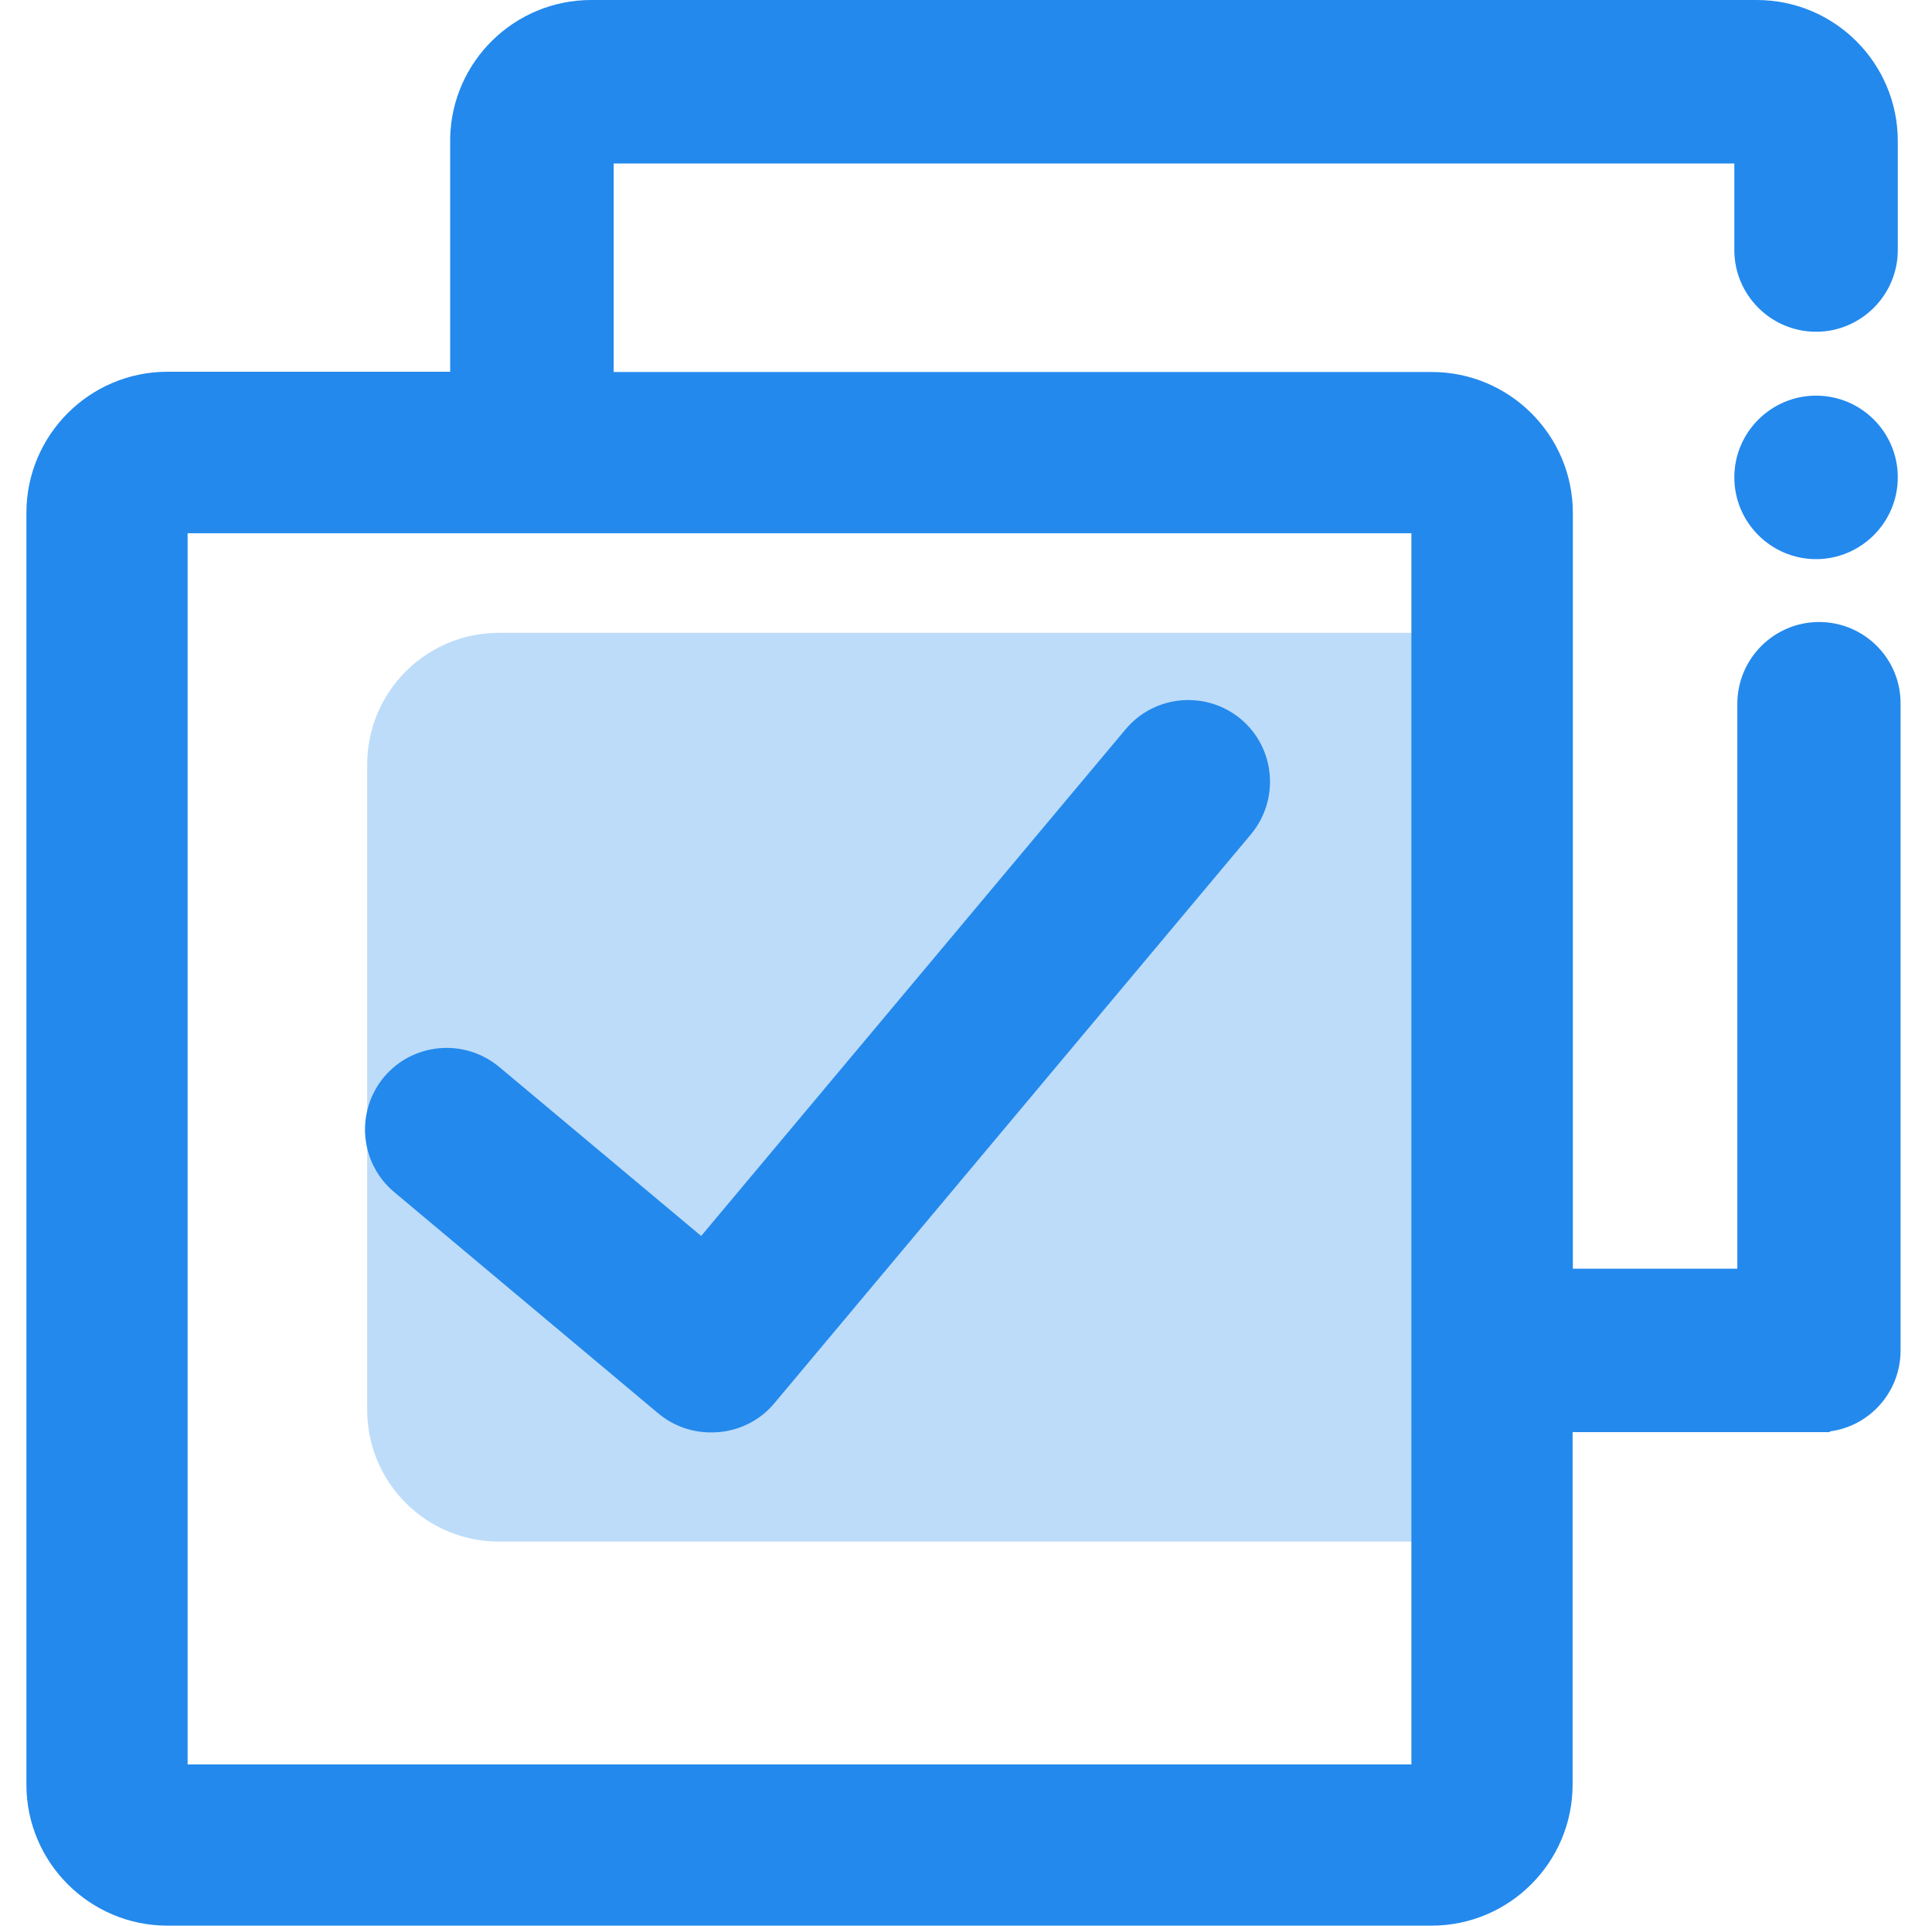
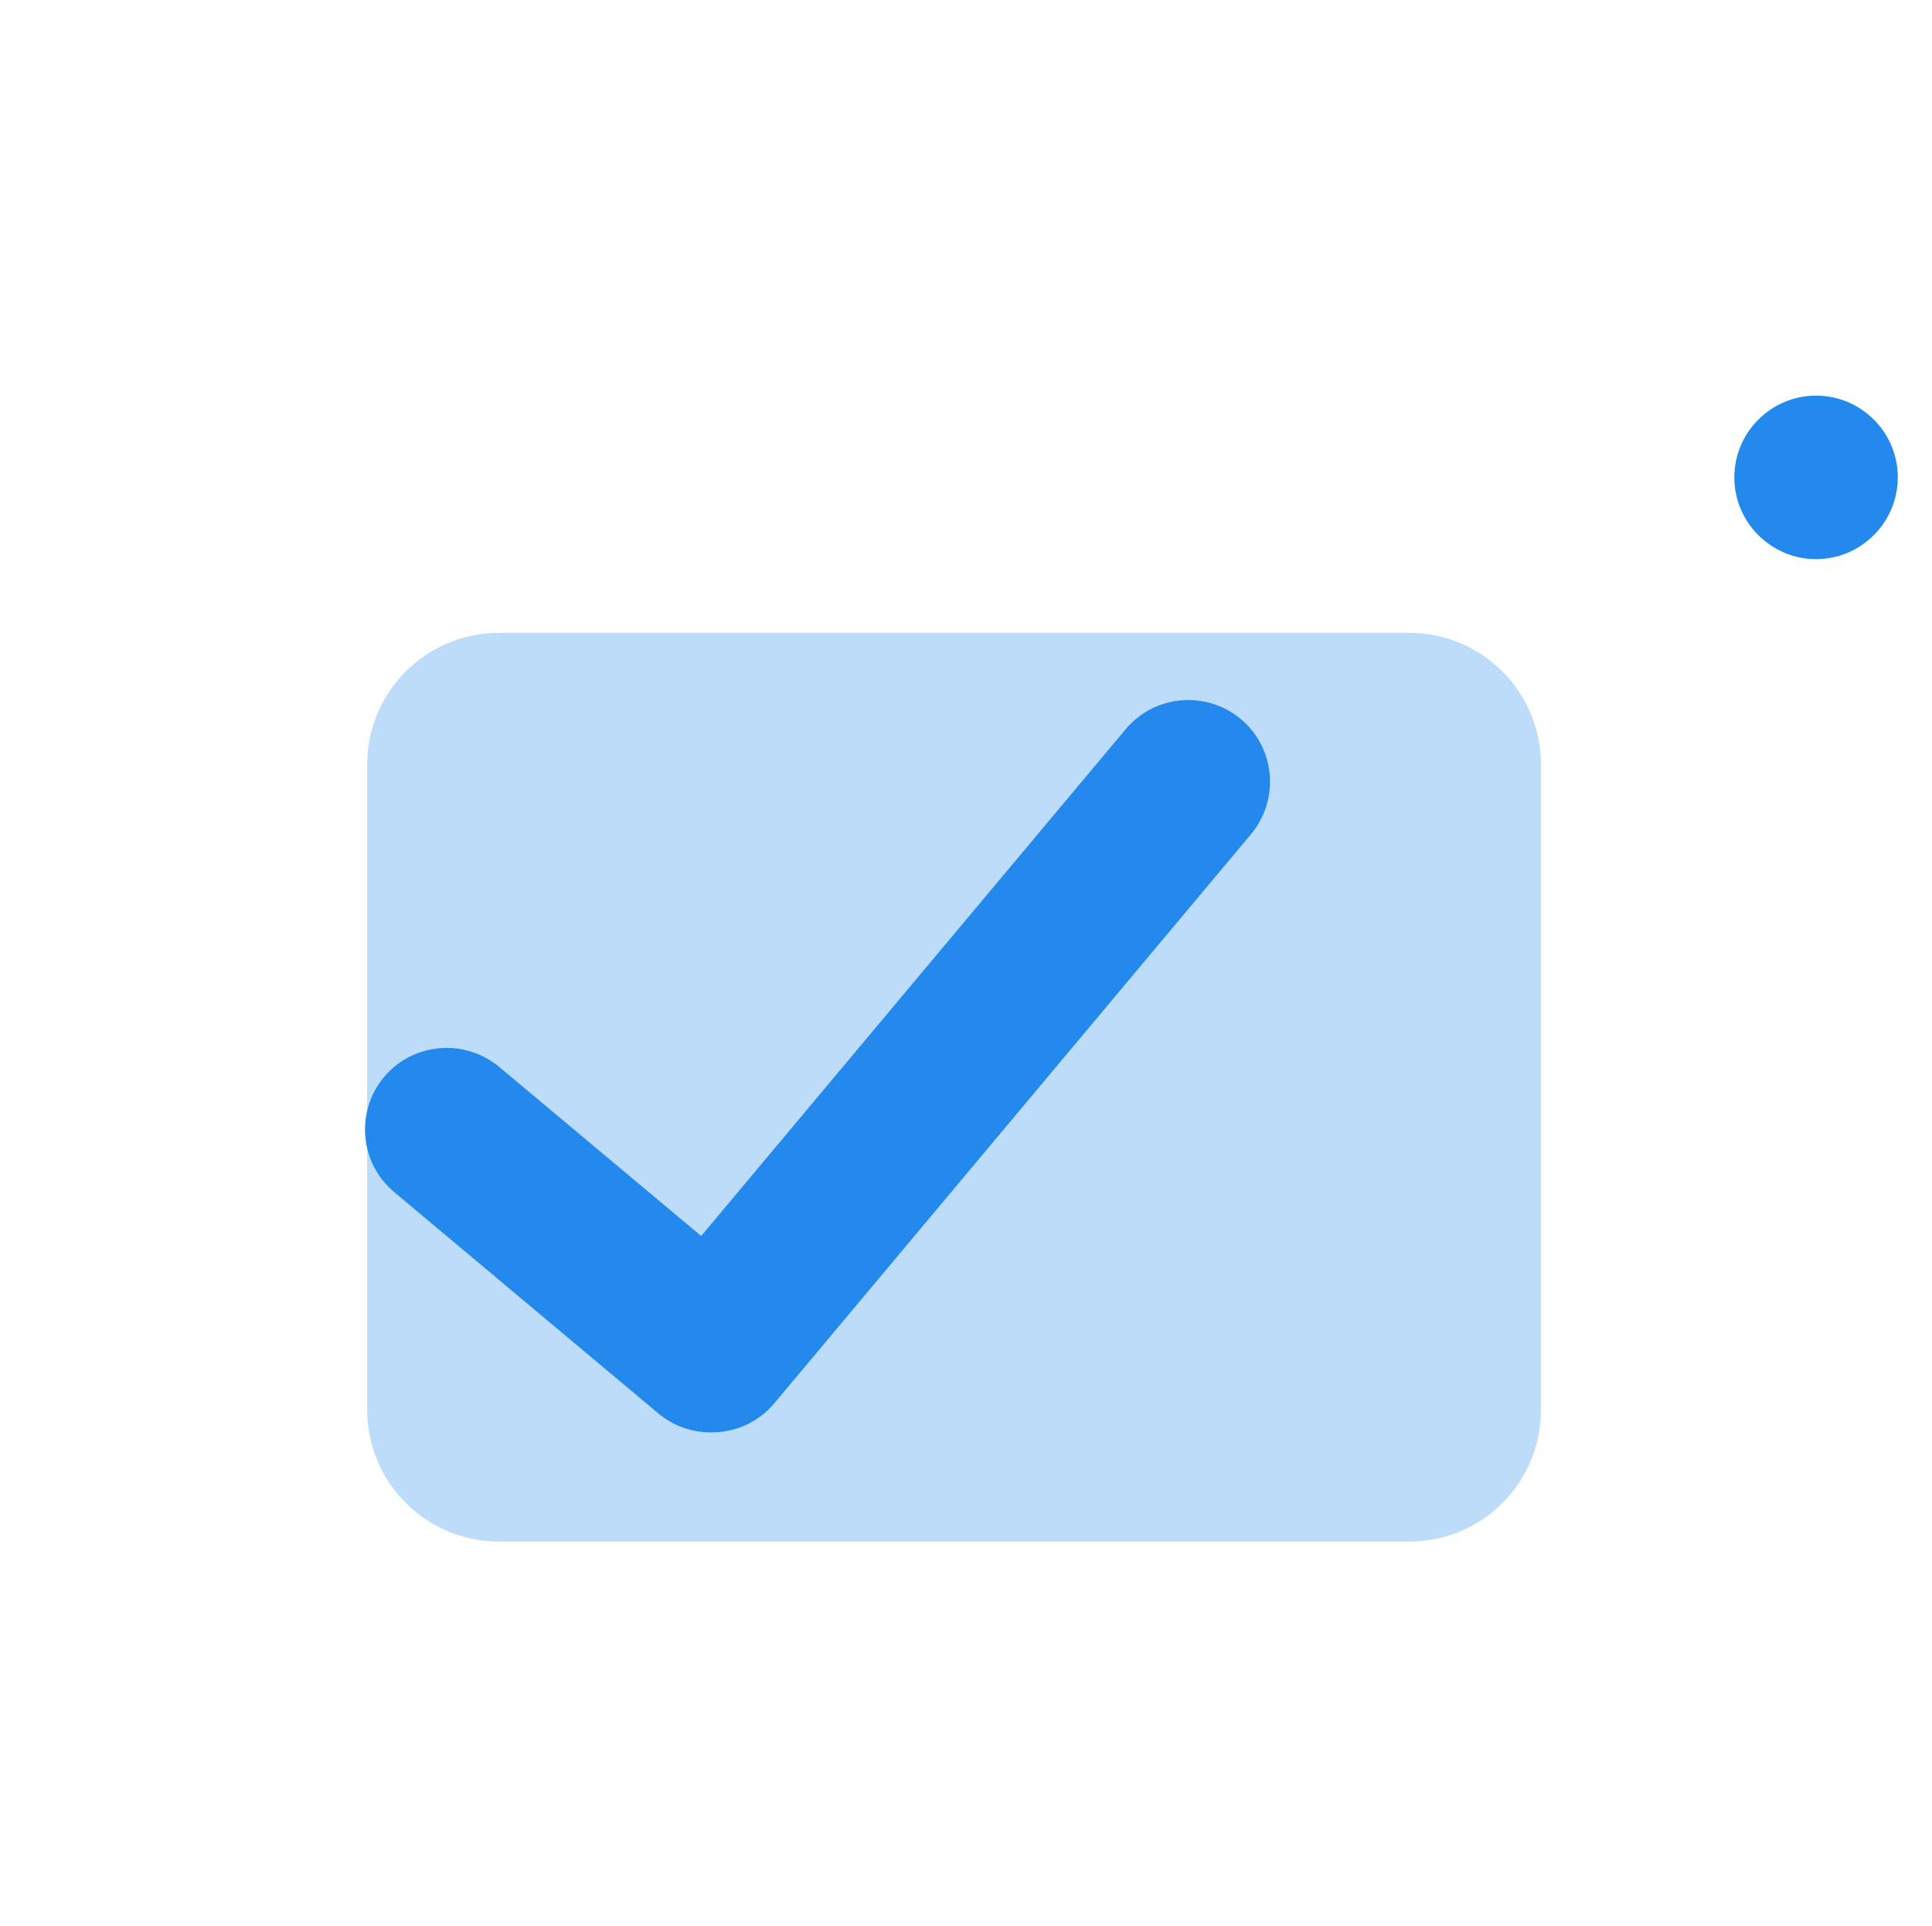
<svg xmlns="http://www.w3.org/2000/svg" version="1.1" id="图层_1" x="0px" y="0px" viewBox="0 0 768.2 765.7" style="enable-background:new 0 0 768.2 765.7;" xml:space="preserve">
  <style type="text/css">
	.st0{fill:#BDDCFA;}
	.st1{fill:#2389ED;}
</style>
  <path class="st0" d="M560.4,612.9H198.4c-29,0-52.4-23.5-52.4-52.4V304c0-29,23.5-52.4,52.4-52.4h361.9c29,0,52.4,23.5,52.4,52.4  v256.4C612.8,589.4,589.3,612.9,560.4,612.9z" />
  <g>
-     <path class="st1" d="M723.3,247.3c-17.9,0-32.5,14.6-32.5,32.5v224.6h-65.4V204c0-31-25.2-56.1-56.1-56.1H244V65h445.6v34.4   c0,17.9,14.6,32.5,32.5,32.5s32.5-14.6,32.5-32.5V65v-6.2v-2.7c0-31-25.1-56.1-56.1-56.1H235.1c-30.6,0-55.5,24.5-56.1,54.9h0v1.2   V65v82.8H66.6c-31,0-56.1,25.2-56.1,56.1v505.6c0,31,25.2,56.1,56.1,56.1h502.6c31,0,56.1-25.2,56.1-56.1V569.4h97.9c0,0,0,0,0,0   s0,0,0,0h4.4v-0.3c15.9-2.1,28.1-15.7,28.1-32.2V279.8C755.8,261.8,741.2,247.3,723.3,247.3z M561.2,701.5H74.6V212h486.6V701.5z" />
    <path class="st1" d="M722.1,157.3L722.1,157.3c-17.9,0-32.5,14.6-32.5,32.5l0,0c0,17.9,14.6,32.5,32.5,32.5l0,0   c17.9,0,32.5-14.6,32.5-32.5l0,0C754.6,171.8,740,157.3,722.1,157.3z" />
    <path class="st1" d="M156.8,474l104.9,87.9c6.1,5.1,13.5,7.6,20.9,7.6c9.4,0.1,18.8-3.8,25.3-11.6l189.5-226.2   c11.5-13.8,9.7-34.3-4-45.8v0c-13.8-11.5-34.3-9.7-45.8,4L278.8,491.4l-80.3-67.2c-13.8-11.5-34.3-9.7-45.8,4v0   C141.2,442,143,462.5,156.8,474z" />
  </g>
</svg>